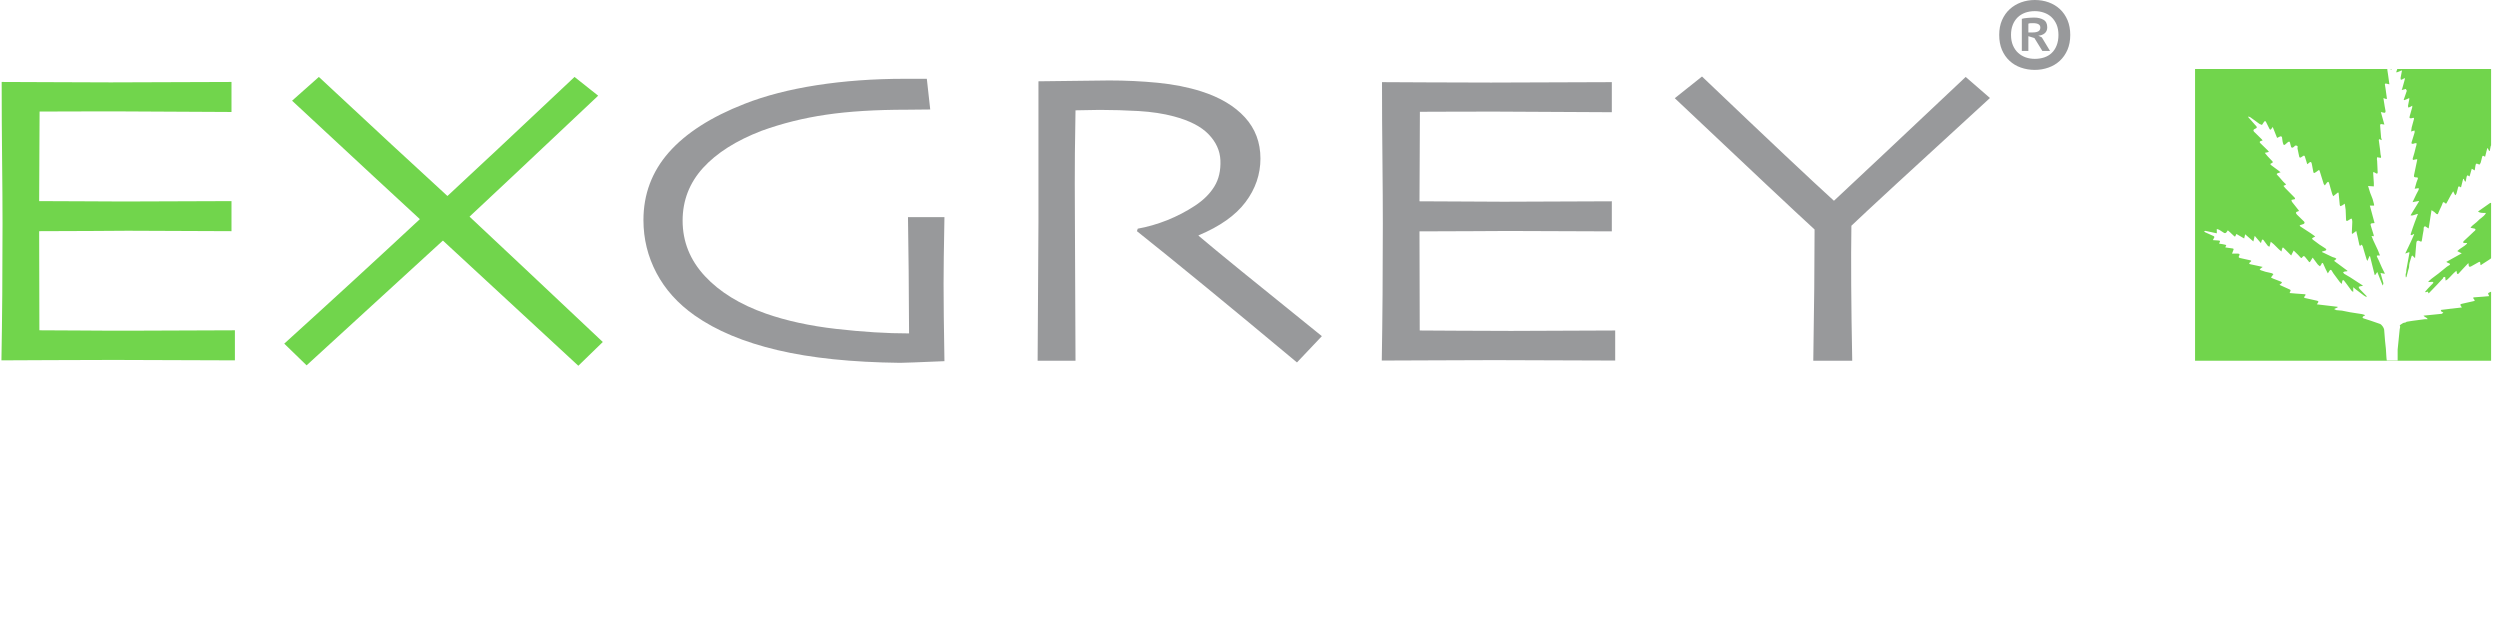
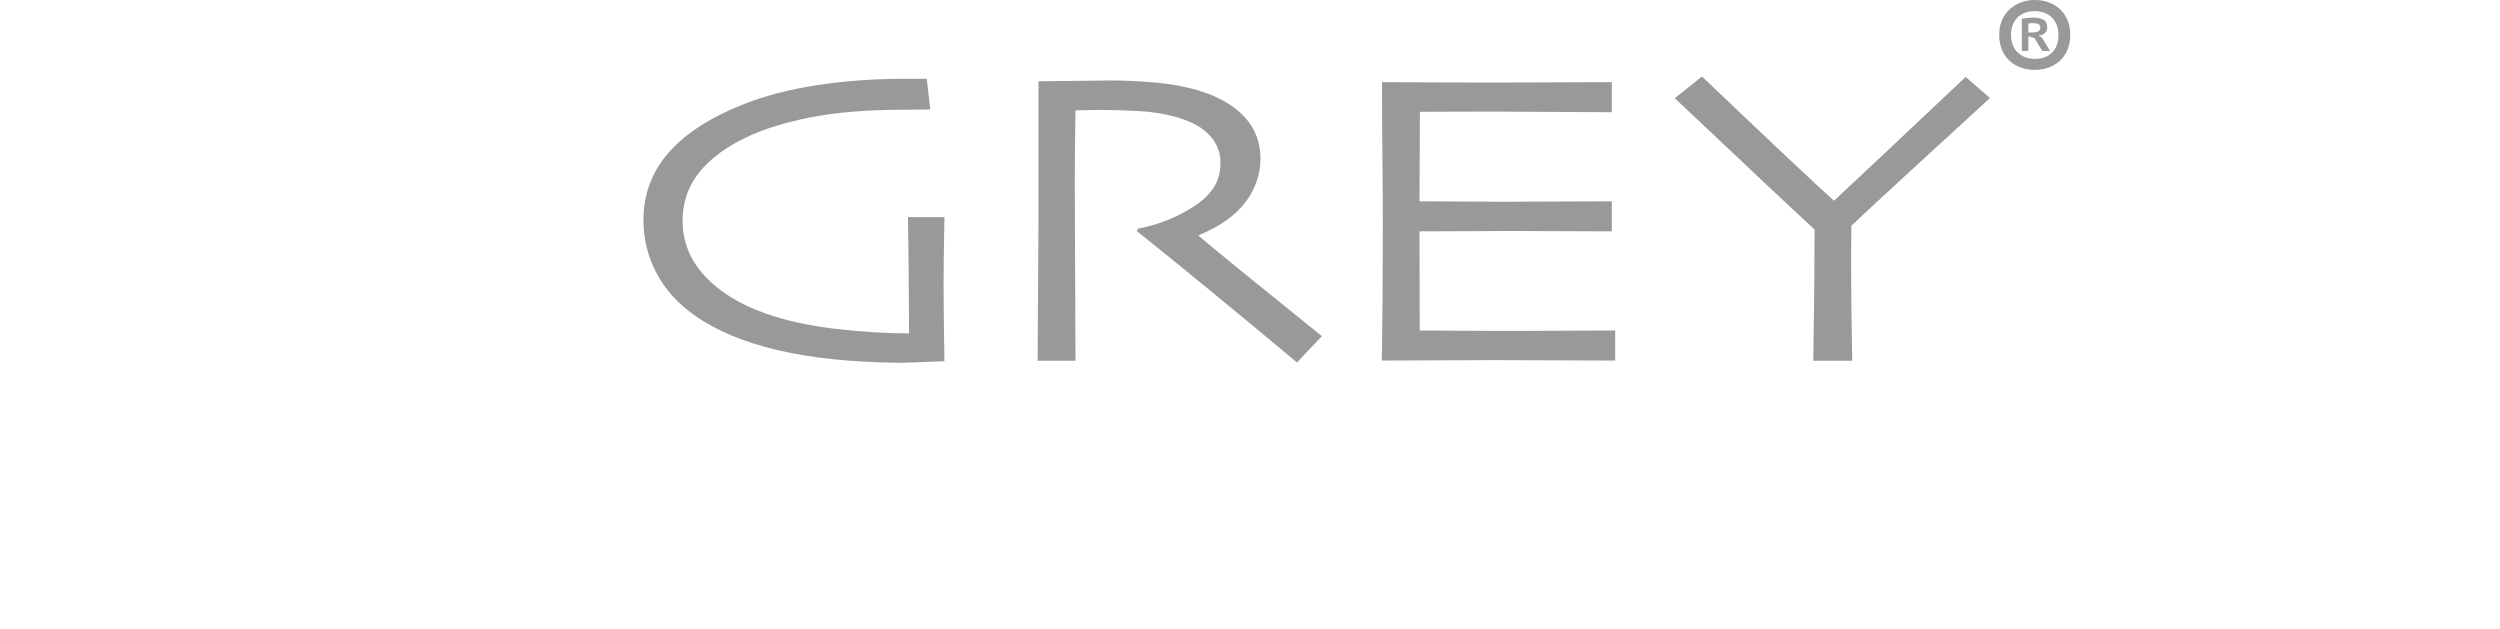
<svg xmlns="http://www.w3.org/2000/svg" width="318" height="80" viewBox="0 0 318 80" fill="none">
  <path d="M258.601 2.946C258.483 2.946 258.374 2.95 258.265 2.954C258.16 2.962 258.071 2.979 258.008 3.012V4.127H258.555C258.862 4.127 259.101 4.081 259.274 3.986C259.442 3.895 259.53 3.729 259.53 3.501C259.53 3.132 259.219 2.946 258.601 2.946ZM257.176 2.395C257.348 2.341 257.588 2.304 257.899 2.279C258.206 2.25 258.5 2.237 258.778 2.237C259.228 2.237 259.61 2.333 259.93 2.515C260.249 2.697 260.409 3.016 260.409 3.468C260.409 3.804 260.3 4.06 260.081 4.239C259.863 4.417 259.593 4.516 259.274 4.537L259.724 4.761L260.762 6.48H259.787L258.778 4.839L258.008 4.603V6.48H257.176V2.395ZM255.801 4.446C255.801 4.947 255.885 5.395 256.049 5.78C256.217 6.161 256.436 6.48 256.713 6.729C256.991 6.981 257.31 7.172 257.672 7.3C258.038 7.425 258.42 7.487 258.824 7.487C259.253 7.487 259.652 7.425 260.018 7.305C260.384 7.184 260.704 6.998 260.969 6.745C261.238 6.493 261.448 6.178 261.599 5.792C261.755 5.407 261.835 4.96 261.835 4.446C261.835 3.94 261.755 3.501 261.595 3.12C261.431 2.743 261.217 2.428 260.943 2.175C260.674 1.922 260.355 1.732 259.985 1.608C259.619 1.479 259.232 1.417 258.824 1.417C258.378 1.417 257.966 1.487 257.592 1.62C257.218 1.761 256.898 1.96 256.633 2.221C256.368 2.486 256.162 2.801 256.019 3.174C255.872 3.547 255.801 3.973 255.801 4.446ZM254.299 4.446C254.299 3.741 254.417 3.112 254.657 2.561C254.901 2.01 255.224 1.545 255.641 1.164C256.057 0.787 256.541 0.497 257.087 0.298C257.638 0.099 258.218 0 258.824 0C259.455 0 260.043 0.099 260.594 0.298C261.141 0.497 261.62 0.787 262.024 1.164C262.432 1.545 262.751 2.01 262.987 2.561C263.218 3.112 263.336 3.741 263.336 4.446C263.336 5.158 263.218 5.792 262.979 6.343C262.739 6.894 262.411 7.363 262.003 7.74C261.591 8.117 261.111 8.407 260.561 8.597C260.014 8.792 259.434 8.892 258.824 8.892C258.197 8.892 257.609 8.792 257.058 8.597C256.507 8.407 256.028 8.117 255.62 7.74C255.208 7.363 254.884 6.894 254.648 6.343C254.417 5.792 254.299 5.158 254.299 4.446Z" fill="#98999B" />
  <path d="M253.121 12.467C243.185 21.561 237.314 26.973 235.498 28.713C235.431 33.014 235.464 38.74 235.603 45.887L230.65 45.887C230.759 39.2 230.814 33.631 230.814 29.189C228.492 27.068 222.568 21.503 213.031 12.492L216.495 9.732C224.922 17.77 230.515 23.032 233.265 25.527H233.29C235.881 23.115 241.461 17.87 250.035 9.786" fill="#98999B" />
-   <path d="M29.879 45.837C21.435 45.8 16.309 45.783 14.493 45.783C11.89 45.783 9.203 45.792 6.436 45.808C3.669 45.825 1.588 45.837 0.183 45.837C0.28 40.405 0.322 34.609 0.322 28.448C0.322 26.219 0.301 23.501 0.267 20.298C0.234 17.095 0.213 13.806 0.213 10.425C1.886 10.425 3.833 10.433 6.062 10.449C8.286 10.466 10.965 10.478 14.089 10.478C16.515 10.478 21.633 10.458 29.446 10.425V14.245C21.103 14.191 16.082 14.166 14.375 14.166C12.134 14.166 10.225 14.17 8.656 14.178C7.088 14.187 5.877 14.191 5.036 14.191C5.036 15.554 5.027 17.24 5.01 19.25C4.994 21.259 4.981 23.368 4.981 25.581C6.6 25.581 8.572 25.589 10.906 25.606C13.236 25.626 14.842 25.63 15.721 25.63C17.945 25.63 22.52 25.618 29.446 25.581V29.405C22.482 29.368 18.08 29.351 16.234 29.351C15.586 29.351 14.085 29.359 11.726 29.38C9.363 29.393 7.117 29.405 4.981 29.405C5.002 37.227 5.01 41.429 5.01 42.013C6.192 42.013 7.849 42.021 9.977 42.038C12.1 42.059 14.32 42.063 16.633 42.063C18.933 42.05 23.344 42.03 29.879 42.013" fill="#71D54C" />
  <path d="M205.453 45.862C197.009 45.829 191.884 45.808 190.067 45.808C187.464 45.808 184.777 45.821 182.014 45.837C179.248 45.854 177.166 45.862 175.762 45.862C175.854 40.43 175.896 34.634 175.896 28.477C175.896 26.248 175.879 23.526 175.846 20.327C175.808 17.12 175.791 13.834 175.791 10.449C177.46 10.449 179.407 10.462 181.636 10.478C183.865 10.495 186.539 10.503 189.663 10.503C192.09 10.503 197.211 10.486 205.024 10.449V14.274C196.677 14.22 191.656 14.195 189.953 14.195C187.708 14.195 185.803 14.199 184.235 14.207C182.662 14.216 181.455 14.22 180.61 14.22C180.61 15.583 180.602 17.269 180.589 19.279C180.568 21.284 180.559 23.397 180.559 25.605C182.174 25.605 184.146 25.618 186.48 25.634C188.81 25.655 190.416 25.659 191.299 25.659C193.524 25.659 198.099 25.643 205.024 25.605V29.43C198.061 29.396 193.654 29.38 191.808 29.38C191.165 29.38 189.659 29.388 187.3 29.405C184.941 29.421 182.696 29.43 180.559 29.43C180.576 37.252 180.589 41.458 180.589 42.038C181.771 42.038 183.427 42.046 185.551 42.067C187.679 42.087 189.899 42.092 192.212 42.092C194.507 42.079 198.923 42.058 205.453 42.038" fill="#98999B" />
  <path d="M120.133 27.623C120.095 29.343 120.07 31.038 120.049 32.707C120.032 34.381 120.023 35.508 120.023 36.092C120.023 38.359 120.057 41.64 120.133 45.941C116.823 46.082 114.948 46.152 114.498 46.152C108.355 46.082 103.153 45.543 98.889 44.532C94.621 43.525 91.114 42.059 88.368 40.128C86.228 38.624 84.609 36.822 83.503 34.725C82.397 32.629 81.846 30.387 81.846 27.996C81.846 24.706 82.923 21.835 85.076 19.382C87.237 16.934 90.441 14.874 94.697 13.213C97.354 12.165 100.424 11.378 103.897 10.835C107.375 10.296 111.096 10.023 115.066 10.023L117.892 10.023L118.325 13.926C116.979 13.946 115.999 13.955 115.385 13.955C111.382 13.955 107.942 14.166 105.066 14.593C102.194 15.015 99.465 15.699 96.879 16.635C93.65 17.878 91.165 19.449 89.432 21.351C87.7 23.256 86.829 25.494 86.829 28.063C86.829 30.739 87.775 33.088 89.659 35.119C91.543 37.145 94.133 38.736 97.417 39.888C100.041 40.807 103.027 41.458 106.378 41.839C109.725 42.22 112.812 42.411 115.633 42.411C115.612 36.772 115.566 31.845 115.495 27.623" fill="#98999B" />
  <path d="M164.974 46.102C156.358 38.914 149.571 33.349 144.618 29.405L144.723 29.086C145.947 28.87 147.191 28.514 148.457 28.013C149.723 27.503 150.904 26.89 152.002 26.165C153.078 25.456 153.902 24.644 154.466 23.72C155.034 22.8 155.29 21.686 155.235 20.377C155.181 19.159 154.676 18.056 153.726 17.075C152.776 16.088 151.3 15.334 149.311 14.804C147.999 14.452 146.506 14.224 144.836 14.124C143.167 14.029 141.51 13.979 139.879 13.979C139.286 13.979 138.26 13.996 136.805 14.033C136.733 18.226 136.7 21.326 136.712 23.327C136.721 25.324 136.729 26.919 136.729 28.1C136.729 30.387 136.754 36.312 136.805 45.887H131.986C132.036 37.555 132.074 31.659 132.091 28.207V10.342C137.28 10.275 140.282 10.234 141.09 10.234C143.209 10.234 145.265 10.333 147.263 10.528C149.252 10.723 151.094 11.083 152.784 11.618C155.172 12.376 157.027 13.478 158.347 14.92C159.668 16.366 160.328 18.11 160.328 20.165C160.328 22.183 159.693 24.031 158.427 25.713C157.161 27.395 155.172 28.8 152.456 29.935V29.985C154.575 31.791 159.806 36.047 168.141 42.759" fill="#98999B" />
-   <path d="M73.564 46.525C66.87 40.352 61.134 35.052 56.361 30.623H56.311C52.253 34.323 46.484 39.606 38.999 46.471L36.156 43.712C42.191 38.243 47.934 32.972 53.393 27.889V27.864C51.059 25.722 45.647 20.704 37.153 12.811L40.559 9.787C47.392 16.159 52.838 21.197 56.9 24.918H56.929C60.167 21.927 65.549 16.884 73.081 9.787L76.087 12.173C67.341 20.422 61.891 25.544 59.738 27.545V27.57C63.56 31.149 69.208 36.457 76.676 43.501" fill="#71D54C" />
-   <path fill-rule="evenodd" clip-rule="evenodd" d="M279.211 45.887V8.776L303.691 8.776C303.674 8.792 303.657 8.809 303.657 8.821C303.672 8.943 303.692 9.064 303.713 9.186C303.726 9.267 303.739 9.348 303.751 9.429L303.751 9.429C303.807 9.823 303.863 10.216 303.914 10.613C303.916 10.634 303.918 10.651 303.921 10.669C303.923 10.686 303.925 10.704 303.927 10.725C303.921 10.724 303.916 10.723 303.911 10.722C303.877 10.715 303.853 10.711 303.82 10.7C303.815 10.7 303.811 10.7 303.807 10.7C303.796 10.701 303.785 10.702 303.773 10.696C303.768 10.694 303.762 10.692 303.756 10.69C303.749 10.687 303.743 10.685 303.738 10.683C303.648 10.659 303.554 10.634 303.468 10.621C303.434 10.617 303.348 10.679 303.353 10.704C303.366 10.831 303.388 10.957 303.41 11.084C303.423 11.16 303.436 11.236 303.447 11.312C303.503 11.705 303.558 12.103 303.61 12.496C303.623 12.612 303.554 12.612 303.464 12.579C303.408 12.556 303.349 12.536 303.257 12.505C303.231 12.496 303.201 12.486 303.168 12.475C303.182 12.563 303.195 12.648 303.208 12.731C303.252 13.011 303.292 13.266 303.331 13.518C303.345 13.599 303.361 13.679 303.376 13.759C303.398 13.875 303.421 13.992 303.438 14.11C303.468 14.321 303.357 14.395 303.151 14.321C303.093 14.299 303.03 14.288 302.963 14.277C302.925 14.27 302.887 14.263 302.847 14.254C302.997 14.801 303.143 15.318 303.293 15.848C303.242 15.838 303.196 15.83 303.153 15.822C303.042 15.8 302.954 15.783 302.864 15.777C302.84 15.777 302.812 15.81 302.784 15.842C302.772 15.856 302.76 15.87 302.748 15.881C302.746 15.883 302.746 15.888 302.747 15.893C302.748 15.896 302.748 15.898 302.748 15.901C302.763 16.081 302.776 16.26 302.789 16.439C302.816 16.798 302.843 17.157 302.877 17.515C302.881 17.557 302.896 17.597 302.912 17.64C302.933 17.695 302.956 17.755 302.958 17.83C302.912 17.811 302.865 17.791 302.813 17.768C302.763 17.747 302.708 17.724 302.645 17.697C302.642 17.704 302.634 17.713 302.626 17.724C302.604 17.752 302.575 17.789 302.581 17.821C302.609 18.053 302.642 18.283 302.674 18.513C302.697 18.67 302.719 18.827 302.74 18.984C302.753 19.094 302.764 19.206 302.775 19.319C302.785 19.427 302.796 19.535 302.808 19.642C302.815 19.684 302.826 19.728 302.837 19.772C302.849 19.818 302.862 19.864 302.868 19.911C302.885 20.031 302.864 20.126 302.701 20.06C302.68 20.052 302.663 20.048 302.641 20.044L302.358 20.006C302.357 20.041 302.355 20.076 302.353 20.111C302.349 20.181 302.345 20.25 302.345 20.317C302.345 20.34 302.352 20.361 302.358 20.383C302.364 20.401 302.369 20.418 302.371 20.437C302.382 20.684 302.393 20.93 302.405 21.178C302.417 21.436 302.429 21.695 302.44 21.955C302.44 22.055 302.375 22.108 302.281 22.071C302.223 22.051 302.17 22.018 302.117 21.985C302.084 21.965 302.05 21.944 302.015 21.926C301.985 21.906 301.938 21.881 301.912 21.889C301.887 21.897 301.865 21.951 301.865 21.984C301.878 22.203 301.894 22.421 301.909 22.638C301.924 22.848 301.938 23.058 301.951 23.267C301.957 23.363 301.955 23.456 301.953 23.554C301.952 23.605 301.951 23.656 301.951 23.71C301.773 23.698 301.61 23.685 301.424 23.672C301.358 23.667 301.29 23.662 301.218 23.656C301.251 23.764 301.282 23.868 301.312 23.969C301.371 24.168 301.427 24.355 301.492 24.542C301.537 24.666 301.588 24.789 301.639 24.911C301.696 25.049 301.753 25.188 301.801 25.328C301.864 25.518 301.91 25.717 301.956 25.913C301.966 25.955 301.975 25.998 301.985 26.04C301.991 26.063 301.988 26.089 301.984 26.113C301.983 26.126 301.981 26.139 301.981 26.151H301.445C301.651 26.904 301.848 27.637 302.045 28.373C301.751 28.393 301.607 28.402 301.559 28.475C301.513 28.544 301.552 28.67 301.63 28.916C301.737 29.247 301.84 29.578 301.938 29.913C301.947 29.937 301.944 29.967 301.941 29.999C301.94 30.017 301.938 30.035 301.938 30.053C301.89 30.048 301.848 30.042 301.789 30.032C301.752 30.027 301.709 30.02 301.655 30.012C301.806 30.432 301.995 30.825 302.183 31.216C302.385 31.636 302.585 32.052 302.735 32.495C302.717 32.495 302.699 32.495 302.681 32.495C302.624 32.496 302.565 32.497 302.504 32.491C302.32 32.478 302.302 32.561 302.371 32.702C302.448 32.847 302.521 32.996 302.59 33.149C302.633 33.247 302.675 33.345 302.717 33.444C302.802 33.64 302.887 33.837 302.975 34.03C303.05 34.194 303.13 34.351 303.211 34.51C303.247 34.58 303.283 34.65 303.318 34.721C303.324 34.736 303.328 34.755 303.335 34.785C303.337 34.797 303.34 34.812 303.344 34.829C303.244 34.808 303.15 34.79 303.051 34.771C302.972 34.755 302.891 34.74 302.8 34.721C302.823 34.802 302.847 34.881 302.87 34.959C302.976 35.317 303.075 35.651 303.16 35.987C303.185 36.087 303.134 36.199 303.074 36.319C302.951 36.01 302.829 35.701 302.704 35.384C302.603 35.128 302.5 34.867 302.393 34.597C302.281 34.75 302.204 34.862 302.127 34.974L302.062 34.986C301.951 34.544 301.841 34.1 301.73 33.657C301.641 33.299 301.552 32.94 301.462 32.582H301.402C301.336 32.725 301.273 32.869 301.2 33.033C301.179 33.082 301.156 33.133 301.132 33.186C301.119 33.163 301.107 33.142 301.095 33.122C301.062 33.067 301.038 33.025 301.025 32.979C300.901 32.582 300.785 32.185 300.669 31.788L300.669 31.787C300.653 31.731 300.638 31.674 300.623 31.618C300.599 31.526 300.574 31.434 300.545 31.345C300.525 31.288 300.492 31.239 300.458 31.188C300.443 31.165 300.427 31.142 300.412 31.117C300.369 31.148 300.328 31.178 300.278 31.215C300.254 31.233 300.227 31.253 300.198 31.274C300.191 31.265 300.182 31.256 300.171 31.246C300.147 31.222 300.118 31.193 300.112 31.158C300.061 30.944 300.017 30.73 299.972 30.516C299.958 30.445 299.943 30.373 299.928 30.302C299.897 30.164 299.866 30.027 299.832 29.885C299.796 29.729 299.758 29.565 299.718 29.383C299.587 29.48 299.486 29.554 299.385 29.628C299.334 29.666 299.284 29.703 299.229 29.743C299.143 29.73 299.148 29.641 299.154 29.555C299.155 29.535 299.156 29.514 299.156 29.495C299.163 29.285 299.173 29.074 299.184 28.863C299.195 28.649 299.206 28.435 299.212 28.22C299.212 28.117 299.191 28.009 299.169 27.902L299.169 27.902C299.144 27.782 299.066 27.798 298.981 27.852C298.94 27.877 298.9 27.905 298.859 27.933C298.781 27.987 298.701 28.041 298.616 28.08C298.466 28.15 298.419 28.059 298.415 27.927C298.408 27.772 298.404 27.617 298.399 27.463C298.392 27.204 298.384 26.946 298.368 26.689C298.357 26.529 298.33 26.373 298.3 26.204C298.284 26.11 298.267 26.012 298.252 25.907C298.198 25.943 298.15 25.978 298.105 26.01C298.035 26.06 297.972 26.105 297.905 26.143C297.856 26.169 297.8 26.185 297.743 26.201C297.72 26.208 297.696 26.214 297.673 26.222C297.667 26.2 297.658 26.178 297.648 26.157C297.632 26.12 297.616 26.083 297.613 26.044C297.59 25.8 297.567 25.555 297.545 25.311C297.522 25.067 297.5 24.823 297.476 24.579C297.476 24.563 297.466 24.549 297.447 24.524C297.436 24.509 297.423 24.491 297.408 24.467C297.289 24.562 297.174 24.652 297.052 24.748C296.967 24.814 296.878 24.883 296.782 24.96C296.766 24.924 296.75 24.89 296.734 24.858C296.699 24.783 296.665 24.713 296.645 24.641C296.577 24.42 296.515 24.197 296.454 23.976C296.431 23.89 296.407 23.804 296.383 23.718C296.369 23.671 296.357 23.623 296.344 23.576C296.317 23.474 296.29 23.374 296.255 23.275C296.199 23.106 296.126 23.085 295.997 23.218C295.93 23.288 295.875 23.368 295.814 23.457C295.785 23.498 295.756 23.541 295.723 23.586C295.691 23.548 295.665 23.519 295.644 23.496C295.604 23.451 295.583 23.428 295.577 23.404C295.402 22.858 295.234 22.311 295.067 21.765C295.029 21.628 294.977 21.583 294.849 21.699C294.756 21.782 294.648 21.85 294.54 21.918C294.519 21.932 294.497 21.946 294.476 21.959C294.377 22.026 294.287 22.026 294.261 21.893C294.228 21.739 294.2 21.582 294.171 21.427C294.152 21.32 294.132 21.213 294.111 21.107C294.103 21.066 294.095 21.023 294.088 20.981C294.074 20.899 294.06 20.817 294.034 20.739C293.983 20.577 293.863 20.565 293.743 20.685C293.695 20.734 293.637 20.776 293.577 20.82C293.545 20.843 293.513 20.867 293.481 20.892C293.441 20.76 293.402 20.635 293.365 20.513C293.3 20.302 293.24 20.104 293.177 19.907C293.143 19.808 293.07 19.766 292.967 19.828C292.924 19.857 292.883 19.885 292.843 19.913C292.794 19.946 292.746 19.979 292.697 20.011C292.568 20.085 292.487 20.052 292.457 19.907C292.423 19.737 292.386 19.568 292.35 19.398C292.313 19.228 292.277 19.059 292.243 18.889C292.236 18.873 292.24 18.854 292.244 18.834C292.245 18.829 292.246 18.824 292.247 18.819C292.249 18.798 292.252 18.777 292.255 18.755C292.27 18.662 292.284 18.57 292.148 18.533C292.028 18.5 291.921 18.492 291.84 18.628C291.788 18.703 291.677 18.757 291.587 18.79C291.548 18.802 291.445 18.748 291.433 18.707C291.396 18.597 291.369 18.484 291.342 18.371C291.325 18.296 291.307 18.222 291.287 18.148C291.27 18.099 291.24 18.032 291.205 18.02C291.154 18.012 291.081 18.032 291.038 18.066C290.977 18.115 290.918 18.168 290.859 18.221C290.78 18.291 290.701 18.362 290.618 18.426C290.588 18.446 290.477 18.426 290.464 18.401C290.412 18.268 290.37 18.132 290.344 17.995C290.323 17.893 290.312 17.789 290.3 17.684C290.293 17.616 290.285 17.547 290.275 17.478C290.254 17.346 290.108 17.304 289.988 17.375C289.913 17.416 289.835 17.452 289.758 17.488C289.72 17.505 289.682 17.522 289.645 17.54C289.595 17.415 289.546 17.292 289.497 17.17C289.362 16.832 289.23 16.501 289.088 16.145C289.075 16.166 289.063 16.185 289.051 16.203C289.004 16.276 288.964 16.338 288.917 16.398C288.887 16.439 288.839 16.493 288.801 16.493C288.758 16.493 288.702 16.444 288.681 16.402C288.535 16.117 288.389 15.827 288.248 15.537C288.171 15.376 288.094 15.359 287.982 15.504C287.898 15.619 287.823 15.737 287.763 15.83C287.749 15.851 287.737 15.871 287.725 15.889C287.69 15.876 287.657 15.865 287.626 15.854C287.547 15.828 287.479 15.805 287.421 15.769C287.328 15.711 287.242 15.646 287.156 15.581C287.119 15.552 287.081 15.524 287.043 15.496C286.927 15.413 286.813 15.329 286.698 15.246C286.538 15.13 286.379 15.013 286.216 14.9C286.173 14.872 286.123 14.86 286.072 14.847C286.047 14.84 286.022 14.834 285.998 14.825C285.99 14.835 285.984 14.847 285.977 14.859C285.973 14.867 285.968 14.875 285.963 14.883C286.113 15.053 286.263 15.224 286.413 15.394C286.563 15.565 286.713 15.736 286.863 15.905C286.876 15.922 286.892 15.935 286.908 15.949C286.924 15.962 286.941 15.976 286.953 15.992C287.125 16.195 287.112 16.249 286.876 16.369C286.863 16.376 286.849 16.382 286.835 16.389C286.719 16.444 286.592 16.504 286.653 16.663C286.681 16.732 286.745 16.79 286.808 16.847C286.832 16.868 286.855 16.89 286.876 16.911C287.151 17.18 287.425 17.449 287.699 17.722C287.727 17.746 287.748 17.779 287.774 17.818C287.784 17.834 287.794 17.85 287.806 17.867C287.768 17.879 287.734 17.889 287.701 17.899C287.658 17.912 287.619 17.923 287.579 17.937C287.416 17.995 287.391 18.095 287.511 18.206L287.511 18.206C287.828 18.513 288.145 18.819 288.458 19.129C288.495 19.165 288.524 19.208 288.556 19.255C288.573 19.278 288.589 19.303 288.608 19.328C288.443 19.363 288.305 19.394 288.123 19.435L288.085 19.444C288.12 19.488 288.154 19.53 288.187 19.572C288.276 19.685 288.357 19.788 288.445 19.882C288.595 20.047 288.754 20.21 288.912 20.372C288.952 20.413 288.992 20.454 289.032 20.495C289.148 20.615 289.101 20.693 288.959 20.751C288.754 20.834 288.737 20.888 288.908 21.02C289.08 21.157 289.257 21.284 289.434 21.412C289.552 21.497 289.67 21.582 289.787 21.67C289.877 21.736 289.962 21.806 290.091 21.914C290.03 21.935 289.975 21.951 289.926 21.966C289.848 21.99 289.781 22.01 289.718 22.038C289.607 22.092 289.538 22.133 289.679 22.27C289.841 22.429 289.988 22.602 290.136 22.775C290.227 22.882 290.318 22.989 290.412 23.093C290.472 23.16 290.537 23.22 290.602 23.279C290.645 23.319 290.689 23.358 290.73 23.399C290.75 23.419 290.761 23.449 290.768 23.47C290.771 23.479 290.774 23.487 290.777 23.491C290.657 23.544 290.554 23.594 290.455 23.644C290.479 23.673 290.502 23.703 290.525 23.733C290.574 23.797 290.623 23.862 290.678 23.921C290.944 24.198 291.218 24.475 291.493 24.748C291.526 24.782 291.559 24.814 291.593 24.847C291.693 24.946 291.794 25.044 291.887 25.15C291.913 25.177 291.919 25.22 291.926 25.262C291.929 25.283 291.933 25.304 291.938 25.324C291.874 25.34 291.805 25.357 291.741 25.369C291.651 25.39 291.561 25.411 291.467 25.431C291.475 25.458 291.481 25.486 291.486 25.514C291.5 25.576 291.513 25.638 291.548 25.684C291.766 25.971 291.991 26.25 292.216 26.53C292.256 26.58 292.297 26.631 292.337 26.681L292.344 26.689C292.43 26.788 292.486 26.852 292.273 26.896C292.011 26.95 291.981 27.107 292.183 27.31C292.391 27.52 292.605 27.725 292.82 27.931C292.907 28.014 292.993 28.096 293.078 28.179C293.181 28.274 293.147 28.44 293.006 28.494C292.905 28.532 292.803 28.566 292.691 28.602C292.636 28.62 292.578 28.639 292.517 28.659C292.524 28.673 292.53 28.687 292.535 28.701C292.553 28.742 292.57 28.782 292.598 28.804C292.815 28.947 293.032 29.087 293.25 29.228C293.467 29.369 293.685 29.509 293.901 29.652C294.034 29.74 294.162 29.834 294.3 29.935C294.364 29.981 294.429 30.029 294.497 30.078C294.463 30.097 294.434 30.114 294.406 30.13C294.344 30.165 294.296 30.192 294.249 30.215C294.069 30.306 294.051 30.368 294.201 30.488C294.467 30.695 294.737 30.902 295.016 31.096C295.142 31.183 295.274 31.266 295.406 31.349C295.538 31.431 295.67 31.514 295.796 31.601C295.856 31.638 295.895 31.721 295.912 31.783C295.916 31.808 295.817 31.862 295.762 31.883C295.663 31.918 295.562 31.945 295.46 31.973C295.429 31.981 295.398 31.99 295.367 31.998C295.367 32.011 295.366 32.023 295.365 32.035C295.364 32.045 295.363 32.055 295.363 32.065L295.607 32.176C295.667 32.205 295.727 32.234 295.787 32.263C296.086 32.408 296.383 32.552 296.683 32.69C296.741 32.716 296.804 32.733 296.868 32.75C296.923 32.765 296.979 32.78 297.03 32.801C297.069 32.817 297.101 32.845 297.132 32.873C297.149 32.889 297.167 32.904 297.185 32.917C297.172 32.932 297.159 32.946 297.147 32.961C297.109 33.005 297.071 33.05 297.026 33.087C297.018 33.097 297.005 33.102 296.988 33.109C296.963 33.12 296.928 33.134 296.885 33.174L298.586 34.432C298.584 34.444 298.583 34.456 298.582 34.469C298.581 34.481 298.58 34.494 298.578 34.506C298.542 34.509 298.507 34.51 298.471 34.512C298.4 34.514 298.329 34.517 298.261 34.531C298.207 34.542 298.157 34.568 298.108 34.594C298.086 34.605 298.064 34.616 298.042 34.626C298.055 34.646 298.067 34.669 298.079 34.691C298.106 34.741 298.133 34.792 298.175 34.821C298.323 34.916 298.478 35.004 298.632 35.091C298.732 35.148 298.831 35.205 298.929 35.263C299.06 35.344 299.189 35.43 299.317 35.515C299.386 35.561 299.456 35.607 299.525 35.652C299.675 35.75 299.826 35.848 299.977 35.946C300.128 36.044 300.279 36.143 300.429 36.24C300.446 36.252 300.462 36.266 300.488 36.29C300.509 36.309 300.536 36.334 300.575 36.368C300.523 36.374 300.477 36.377 300.437 36.38C300.366 36.386 300.31 36.39 300.258 36.406C300.201 36.416 300.147 36.439 300.094 36.461C300.067 36.472 300.041 36.483 300.014 36.492C300.025 36.518 300.035 36.545 300.045 36.573C300.069 36.636 300.092 36.698 300.134 36.745C300.304 36.927 300.48 37.105 300.658 37.285C300.775 37.404 300.892 37.523 301.008 37.643C301.015 37.652 301.017 37.668 301.02 37.697C301.023 37.72 301.026 37.75 301.034 37.792C300.991 37.769 300.952 37.749 300.916 37.73C300.837 37.69 300.773 37.657 300.717 37.614C300.444 37.411 300.177 37.206 299.909 37C299.827 36.937 299.745 36.874 299.662 36.811C299.595 36.76 299.532 36.705 299.46 36.643C299.421 36.609 299.379 36.573 299.332 36.534V37.121C299.307 37.108 299.282 37.096 299.259 37.086C299.211 37.064 299.171 37.046 299.148 37.018C299.001 36.825 298.858 36.629 298.715 36.433C298.663 36.361 298.61 36.288 298.556 36.215C298.526 36.175 298.496 36.134 298.466 36.093C298.363 35.955 298.259 35.816 298.153 35.681C298.128 35.652 298.063 35.627 298.025 35.636C297.995 35.64 297.956 35.694 297.943 35.731C297.927 35.8 297.916 35.87 297.902 35.956C297.894 36.003 297.885 36.056 297.875 36.116C297.838 36.082 297.804 36.053 297.774 36.026C297.712 35.972 297.662 35.928 297.622 35.876C297.343 35.508 297.069 35.135 296.799 34.763C296.751 34.693 296.71 34.62 296.669 34.548C296.644 34.505 296.619 34.461 296.593 34.419C296.516 34.295 296.417 34.291 296.332 34.415C296.307 34.453 296.283 34.491 296.256 34.533C296.213 34.601 296.164 34.678 296.1 34.775C296.06 34.696 296.021 34.621 295.984 34.55C295.923 34.432 295.867 34.323 295.813 34.212C295.76 34.099 295.709 33.984 295.659 33.869C295.608 33.754 295.558 33.639 295.505 33.525C295.487 33.488 295.432 33.43 295.41 33.438C295.367 33.451 295.333 33.496 295.303 33.538C295.294 33.547 295.292 33.562 295.29 33.577C295.289 33.59 295.287 33.603 295.282 33.612C295.241 33.679 295.196 33.743 295.151 33.806C295.135 33.83 295.118 33.853 295.102 33.877C295.068 33.849 295.033 33.822 294.998 33.796C294.925 33.742 294.854 33.688 294.802 33.621C294.663 33.444 294.533 33.263 294.396 33.074C294.325 32.976 294.252 32.876 294.176 32.772C294.132 32.843 294.089 32.906 294.049 32.965C293.984 33.062 293.925 33.148 293.88 33.24C293.807 33.393 293.747 33.368 293.666 33.261C293.617 33.199 293.569 33.137 293.522 33.075C293.419 32.94 293.317 32.806 293.203 32.681C293.061 32.524 293.014 32.541 292.868 32.698C292.859 32.708 292.85 32.721 292.839 32.736C292.795 32.801 292.737 32.884 292.611 32.735C292.431 32.519 292.226 32.323 292.013 32.118C291.928 32.036 291.841 31.953 291.754 31.866C291.68 32.011 291.611 32.15 291.534 32.305C291.503 32.367 291.471 32.431 291.437 32.499C291.293 32.355 291.154 32.214 291.019 32.076C290.844 31.899 290.674 31.726 290.502 31.556C290.468 31.518 290.412 31.477 290.378 31.485C290.344 31.498 290.31 31.56 290.297 31.601C290.268 31.692 290.247 31.783 290.224 31.881C290.216 31.916 290.207 31.953 290.198 31.99C289.958 31.803 289.756 31.598 289.556 31.395C289.33 31.165 289.108 30.94 288.839 30.749L288.839 30.749C288.779 30.981 288.732 31.163 288.681 31.382C288.657 31.37 288.631 31.359 288.605 31.349C288.551 31.328 288.498 31.306 288.466 31.27C288.351 31.124 288.24 30.973 288.129 30.822C288.054 30.721 287.98 30.62 287.905 30.521C287.879 30.496 287.828 30.463 287.802 30.467C287.764 30.48 287.721 30.521 287.708 30.554C287.676 30.631 287.653 30.711 287.625 30.813C287.615 30.848 287.604 30.886 287.592 30.927C287.393 30.696 287.215 30.486 287.024 30.263C286.951 30.178 286.877 30.091 286.799 30C286.764 30.15 286.732 30.283 286.699 30.419C286.676 30.514 286.653 30.611 286.628 30.716C286.336 30.459 286.063 30.219 285.762 29.956C285.705 29.905 285.646 29.854 285.586 29.801C285.566 29.886 285.547 29.962 285.529 30.035C285.505 30.134 285.482 30.228 285.458 30.335C285.176 30.174 284.916 30.021 284.642 29.86C284.586 29.827 284.529 29.794 284.472 29.76C284.425 29.855 284.377 29.95 284.313 30.082C284.313 30.082 284.312 30.083 284.31 30.083C284.297 30.084 284.237 30.088 284.21 30.062C284.087 29.954 283.968 29.839 283.85 29.726C283.792 29.669 283.733 29.612 283.674 29.557C283.586 29.476 283.494 29.398 283.398 29.317L283.379 29.3C283.349 29.341 283.323 29.379 283.299 29.415C283.246 29.493 283.2 29.561 283.139 29.615C283.096 29.656 282.976 29.669 282.924 29.64C282.814 29.576 282.708 29.505 282.602 29.434C282.506 29.37 282.411 29.305 282.311 29.247C282.252 29.209 282.182 29.188 282.104 29.166C282.063 29.154 282.021 29.142 281.977 29.127V29.677C281.885 29.657 281.802 29.64 281.724 29.624C281.638 29.607 281.558 29.591 281.48 29.573C281.392 29.554 281.305 29.534 281.218 29.515C280.989 29.463 280.762 29.412 280.533 29.367C280.497 29.358 280.456 29.381 280.413 29.404C280.395 29.415 280.376 29.425 280.357 29.433C280.373 29.445 280.388 29.459 280.403 29.473C280.434 29.5 280.464 29.528 280.498 29.545C280.837 29.702 281.18 29.859 281.523 30.008C281.664 30.07 281.72 30.145 281.613 30.285C281.575 30.334 281.548 30.392 281.516 30.463C281.505 30.488 281.493 30.514 281.48 30.542C281.565 30.548 281.646 30.554 281.724 30.56C281.866 30.572 281.999 30.582 282.131 30.587C282.423 30.604 282.444 30.641 282.303 30.894C282.294 30.902 282.291 30.917 282.286 30.947C282.284 30.96 282.281 30.975 282.277 30.993C282.336 31.002 282.394 31.01 282.451 31.018C282.527 31.029 282.602 31.039 282.676 31.051C282.783 31.072 282.89 31.092 282.997 31.117C283.029 31.125 283.06 31.136 283.092 31.146C283.123 31.156 283.154 31.167 283.186 31.175L283.1 31.369C283.087 31.398 283.074 31.427 283.057 31.469C283.1 31.476 283.143 31.482 283.185 31.489C283.451 31.532 283.707 31.573 283.966 31.601C284.116 31.618 284.142 31.676 284.09 31.8C284.063 31.868 284.037 31.937 284.009 32.009C283.98 32.085 283.95 32.166 283.914 32.255C284.189 32.255 284.412 32.255 284.639 32.259C284.87 32.259 284.93 32.35 284.815 32.541C284.712 32.71 284.759 32.785 284.96 32.826C285.398 32.913 285.83 33.012 286.263 33.116C286.366 33.141 286.401 33.211 286.293 33.285C286.285 33.292 286.277 33.298 286.269 33.304C286.233 33.331 286.197 33.359 286.169 33.389C286.075 33.484 286.066 33.571 286.22 33.608C286.401 33.647 286.582 33.686 286.763 33.724C286.944 33.762 287.125 33.801 287.305 33.84C287.351 33.85 287.397 33.861 287.445 33.872C287.548 33.896 287.663 33.922 287.815 33.956C287.765 33.993 287.724 34.022 287.688 34.046C287.644 34.077 287.608 34.102 287.575 34.13C287.523 34.175 287.476 34.221 287.429 34.266C287.439 34.275 287.449 34.284 287.459 34.294C287.493 34.325 287.528 34.358 287.571 34.374C287.768 34.444 287.965 34.514 288.166 34.568C288.293 34.601 288.42 34.627 288.547 34.654C288.679 34.681 288.809 34.708 288.938 34.742C289.001 34.757 289.06 34.795 289.117 34.832C289.138 34.845 289.158 34.858 289.178 34.87C289.131 34.941 289.084 35.007 289.032 35.073C289.005 35.111 288.976 35.149 288.943 35.191C288.919 35.221 288.894 35.254 288.865 35.292C288.901 35.311 288.934 35.331 288.966 35.349C289.018 35.38 289.067 35.408 289.118 35.429C289.26 35.486 289.403 35.54 289.546 35.594C289.747 35.671 289.949 35.748 290.147 35.83C290.292 35.892 290.288 35.983 290.155 36.066C290.106 36.096 290.063 36.134 290.015 36.178C289.995 36.195 289.975 36.213 289.954 36.232C290.063 36.282 290.168 36.331 290.272 36.379C290.604 36.532 290.913 36.675 291.227 36.811C291.398 36.886 291.394 36.972 291.304 37.101C291.287 37.122 291.28 37.15 291.268 37.192C291.262 37.215 291.255 37.242 291.244 37.275C291.37 37.284 291.492 37.295 291.611 37.306C291.75 37.319 291.886 37.332 292.02 37.341C292.244 37.36 292.467 37.376 292.689 37.391C292.84 37.401 292.991 37.412 293.143 37.423C293.271 37.432 293.31 37.486 293.224 37.593C293.182 37.643 293.145 37.695 293.1 37.758C293.085 37.779 293.07 37.801 293.053 37.825C293.065 37.833 293.078 37.841 293.091 37.85C293.126 37.874 293.163 37.9 293.207 37.912C293.374 37.949 293.541 37.986 293.708 38.023C294.043 38.096 294.377 38.17 294.712 38.247C294.93 38.297 294.947 38.367 294.823 38.537C294.802 38.562 294.784 38.589 294.759 38.627C294.744 38.65 294.726 38.677 294.703 38.71C295.608 38.818 296.471 38.921 297.333 39.024L297.343 39.025C297.348 39.045 297.352 39.066 297.356 39.091C297.29 39.122 297.223 39.154 297.149 39.19C297.075 39.225 296.994 39.265 296.898 39.31C296.943 39.332 296.984 39.353 297.021 39.374C297.093 39.412 297.153 39.444 297.215 39.455C297.317 39.468 297.421 39.474 297.524 39.479C297.651 39.486 297.778 39.493 297.901 39.513C298.074 39.542 298.247 39.579 298.419 39.617C298.592 39.654 298.764 39.691 298.938 39.72C299.217 39.767 299.496 39.809 299.775 39.851C299.985 39.883 300.194 39.914 300.404 39.948C300.482 39.961 300.559 39.985 300.637 40.01C300.677 40.023 300.718 40.036 300.759 40.047C300.77 40.057 300.779 40.067 300.789 40.076C300.807 40.095 300.825 40.113 300.845 40.13C300.819 40.141 300.793 40.15 300.767 40.158C300.714 40.175 300.664 40.192 300.627 40.225C300.464 40.353 300.481 40.444 300.678 40.51C300.853 40.571 301.032 40.627 301.211 40.683C301.325 40.719 301.439 40.755 301.552 40.792C301.942 40.924 302.333 41.061 302.723 41.197C302.945 41.272 303.241 41.698 303.263 41.926C303.297 42.401 303.335 42.882 303.378 43.357L303.378 43.358C303.413 43.697 303.447 44.036 303.486 44.375C303.489 44.408 303.495 44.52 303.503 44.669C303.526 45.076 303.564 45.758 303.601 45.84H304.981V44.466C305.024 44.02 305.063 43.643 305.101 43.27C305.117 43.115 305.132 42.959 305.148 42.803C305.178 42.491 305.209 42.179 305.243 41.868C305.248 41.827 305.258 41.787 305.269 41.746C305.297 41.641 305.326 41.535 305.251 41.425C305.243 41.413 305.281 41.346 305.316 41.326C305.361 41.298 305.405 41.267 305.449 41.235C305.587 41.137 305.725 41.039 305.92 41.036C305.959 41.036 305.997 41.008 306.036 40.981C306.069 40.956 306.103 40.932 306.139 40.924C306.344 40.885 306.55 40.855 306.756 40.826C306.807 40.819 306.859 40.812 306.91 40.804C307.165 40.771 307.421 40.737 307.677 40.703C307.934 40.669 308.19 40.635 308.445 40.602C308.511 40.593 308.579 40.596 308.657 40.598C308.7 40.6 308.746 40.602 308.796 40.602C308.747 40.471 308.64 40.413 308.528 40.352C308.434 40.301 308.337 40.248 308.269 40.15C309.096 40.068 309.876 39.989 310.691 39.906L310.639 39.848C310.691 39.84 310.738 39.819 310.794 39.79C310.789 39.785 310.785 39.779 310.781 39.773C310.772 39.761 310.764 39.749 310.755 39.741C310.717 39.713 310.676 39.692 310.636 39.671C310.598 39.652 310.561 39.632 310.528 39.608C310.498 39.588 310.468 39.538 310.472 39.509C310.476 39.497 310.489 39.48 310.506 39.464C310.506 39.451 310.511 39.434 310.515 39.418C310.738 39.393 310.961 39.368 311.184 39.339C311.348 39.321 311.508 39.299 311.672 39.277C311.692 39.274 311.712 39.272 311.732 39.269C311.734 39.269 311.738 39.268 311.741 39.267C311.744 39.266 311.747 39.265 311.749 39.265H311.814C311.999 39.244 312.186 39.221 312.375 39.198C312.632 39.167 312.891 39.136 313.155 39.108C313.095 39.017 313.065 38.975 313.035 38.934L313.035 38.934C312.907 38.764 312.928 38.694 313.147 38.644C313.435 38.575 313.726 38.511 314.018 38.446C314.229 38.4 314.441 38.353 314.651 38.305C314.686 38.297 314.717 38.277 314.748 38.256C314.767 38.244 314.786 38.231 314.806 38.222C314.772 38.179 314.745 38.14 314.719 38.104C314.689 38.062 314.662 38.024 314.634 37.99C314.548 37.879 314.587 37.829 314.711 37.821C314.898 37.806 315.085 37.793 315.273 37.779C315.46 37.766 315.648 37.752 315.834 37.738C315.991 37.725 316.146 37.711 316.307 37.696C316.407 37.687 316.508 37.677 316.614 37.668C316.605 37.64 316.597 37.615 316.591 37.594C316.577 37.55 316.567 37.519 316.55 37.494C316.46 37.37 316.456 37.283 316.627 37.208C316.673 37.189 316.72 37.168 316.765 37.147C316.8 37.131 316.834 37.115 316.867 37.101V45.887L279.211 45.887ZM316.867 32.843C316.848 32.902 316.45 33.152 316.1 33.372C315.837 33.538 315.6 33.687 315.573 33.724C315.556 33.72 315.538 33.712 315.521 33.703C315.517 33.674 315.512 33.644 315.507 33.614C315.496 33.551 315.486 33.488 315.483 33.426C315.478 33.31 315.41 33.277 315.316 33.327C315.046 33.474 314.776 33.627 314.508 33.779C314.453 33.81 314.398 33.842 314.343 33.873C314.133 33.993 314.025 33.943 314.008 33.707C314.005 33.666 314.006 33.627 314.007 33.587C314.008 33.567 314.008 33.546 314.008 33.525C314.002 33.522 313.996 33.518 313.99 33.515C313.977 33.508 313.965 33.501 313.953 33.492C313.925 33.521 313.896 33.55 313.867 33.579C313.838 33.608 313.809 33.637 313.781 33.666C313.592 33.861 313.408 34.059 313.224 34.258C313.14 34.349 313.058 34.44 312.975 34.531C312.893 34.622 312.81 34.713 312.727 34.804C312.637 34.895 312.568 34.874 312.529 34.758C312.517 34.709 312.505 34.657 312.491 34.592C312.481 34.548 312.47 34.499 312.457 34.44C312.399 34.492 312.345 34.537 312.294 34.58C312.231 34.632 312.172 34.681 312.118 34.734C312.02 34.831 311.926 34.93 311.832 35.029C311.758 35.108 311.684 35.187 311.608 35.263C311.505 35.367 311.402 35.47 311.295 35.565C311.265 35.592 311.228 35.611 311.18 35.637C311.153 35.652 311.121 35.668 311.085 35.69L311.078 35.635C311.06 35.485 311.044 35.358 311.025 35.214C310.997 35.221 310.968 35.227 310.941 35.232C310.837 35.251 310.749 35.267 310.742 35.408C310.739 35.436 310.708 35.461 310.676 35.488C310.66 35.501 310.644 35.514 310.631 35.528C310.58 35.583 310.529 35.639 310.478 35.694C310.319 35.868 310.159 36.042 309.996 36.211C309.653 36.571 309.311 36.927 308.963 37.283C308.957 37.291 308.941 37.292 308.919 37.293C308.909 37.293 308.898 37.294 308.886 37.295C308.873 37.233 308.86 37.171 308.843 37.092C308.796 37.105 308.749 37.116 308.703 37.128C308.641 37.143 308.579 37.158 308.518 37.175C308.5 37.154 308.488 37.134 308.475 37.113C308.505 37.077 308.535 37.041 308.565 37.006C308.65 36.905 308.733 36.805 308.822 36.708C308.931 36.592 309.044 36.477 309.156 36.362C309.269 36.247 309.381 36.132 309.491 36.017C309.512 35.992 309.525 35.925 309.508 35.897C309.491 35.867 309.431 35.851 309.392 35.851C309.287 35.854 309.185 35.86 309.081 35.866C309.028 35.87 308.974 35.873 308.92 35.876L308.882 35.814C308.929 35.773 308.975 35.73 309.021 35.688C309.113 35.604 309.205 35.52 309.302 35.445C309.451 35.328 309.604 35.215 309.757 35.103C309.894 35.002 310.032 34.901 310.168 34.796C310.365 34.641 310.558 34.482 310.752 34.322C310.916 34.187 311.081 34.051 311.248 33.919C311.304 33.874 311.369 33.838 311.433 33.803C311.481 33.776 311.529 33.75 311.574 33.72C311.677 33.645 311.677 33.563 311.552 33.509C311.523 33.496 311.494 33.484 311.464 33.471C311.369 33.433 311.27 33.393 311.166 33.314C311.46 33.152 311.754 32.988 312.052 32.823C312.405 32.626 312.764 32.426 313.134 32.222C313.069 32.191 313.016 32.167 312.969 32.146C312.914 32.121 312.867 32.099 312.821 32.077C312.755 32.044 312.692 32.007 312.62 31.966C312.604 31.957 312.586 31.947 312.568 31.936C312.754 31.749 312.97 31.609 313.181 31.473C313.411 31.323 313.636 31.177 313.811 30.976C313.807 30.964 313.804 30.953 313.8 30.941C313.797 30.93 313.794 30.918 313.79 30.906C313.754 30.906 313.718 30.907 313.683 30.908C313.611 30.91 313.54 30.912 313.468 30.906C313.431 30.903 313.394 30.889 313.357 30.876C313.338 30.869 313.32 30.862 313.301 30.856C313.307 30.839 313.313 30.82 313.318 30.801C313.33 30.755 313.344 30.708 313.374 30.678C313.491 30.565 313.611 30.455 313.731 30.344C313.822 30.26 313.914 30.176 314.004 30.091C314.153 29.953 314.3 29.812 314.448 29.672C314.521 29.602 314.594 29.532 314.668 29.462C314.685 29.447 314.704 29.432 314.722 29.418C314.758 29.39 314.794 29.361 314.823 29.325C314.857 29.292 314.891 29.234 314.883 29.193C314.874 29.151 314.827 29.098 314.784 29.085C314.64 29.046 314.493 29.019 314.326 28.989C314.299 28.984 314.272 28.979 314.244 28.974C314.396 28.752 314.602 28.59 314.806 28.431C314.951 28.317 315.095 28.204 315.217 28.071C315.331 27.945 315.468 27.84 315.607 27.733C315.837 27.556 316.071 27.375 316.216 27.091C316.128 27.085 316.041 27.084 315.956 27.084C315.685 27.082 315.431 27.081 315.2 26.904C315.731 26.532 316.237 26.176 316.764 25.804C316.769 25.82 316.811 25.82 316.867 25.812V32.843ZM316.867 18.492C316.846 18.517 316.824 18.546 316.82 18.575C316.788 18.707 316.766 18.842 316.741 18.99C316.73 19.059 316.718 19.131 316.704 19.208C316.591 19.195 316.56 19.111 316.53 19.026C316.502 18.948 316.473 18.869 316.379 18.843C316.289 19.199 316.199 19.555 316.104 19.94C316.089 19.931 316.072 19.923 316.054 19.915C316.021 19.899 315.985 19.881 315.954 19.857C315.838 19.775 315.766 19.82 315.736 19.932C315.706 20.046 315.678 20.159 315.65 20.273C315.622 20.387 315.594 20.501 315.564 20.615C315.562 20.625 315.559 20.635 315.556 20.646C315.552 20.656 315.549 20.666 315.547 20.677L315.543 20.681V20.689L315.543 20.689C315.534 20.71 315.526 20.73 315.513 20.747C315.488 20.798 315.457 20.849 315.428 20.898C315.422 20.909 315.416 20.919 315.41 20.929L315.358 20.917C315.324 20.913 315.268 20.904 315.234 20.884C315.011 20.764 314.934 20.788 314.887 21.02C314.854 21.183 314.831 21.346 314.807 21.52C314.799 21.572 314.792 21.624 314.784 21.678C314.772 21.671 314.759 21.663 314.747 21.656C314.641 21.594 314.537 21.533 314.407 21.463C314.348 21.674 314.293 21.866 314.239 22.054C314.202 22.183 314.165 22.31 314.128 22.439C314.122 22.437 314.114 22.434 314.105 22.43C314.088 22.424 314.068 22.417 314.051 22.406C314.023 22.388 313.996 22.367 313.97 22.346C313.943 22.326 313.916 22.305 313.888 22.286C313.875 22.302 313.86 22.318 313.845 22.334C313.806 22.377 313.765 22.421 313.755 22.468C313.721 22.599 313.7 22.732 313.677 22.878C313.665 22.949 313.654 23.023 313.64 23.102C313.523 23.089 313.493 23.005 313.463 22.92C313.436 22.843 313.408 22.765 313.314 22.738L313.314 22.738C313.224 23.093 313.134 23.449 313.04 23.834C313.024 23.825 313.005 23.816 312.986 23.807C312.953 23.791 312.918 23.775 312.885 23.751C312.774 23.669 312.701 23.714 312.671 23.826C312.64 23.937 312.613 24.049 312.586 24.161C312.552 24.299 312.518 24.438 312.478 24.575C312.463 24.639 312.427 24.695 312.39 24.751C312.375 24.775 312.359 24.799 312.345 24.823C312.334 24.821 312.324 24.818 312.313 24.815C312.302 24.812 312.292 24.809 312.281 24.806C312.208 24.67 312.139 24.529 312.045 24.331C312.029 24.357 312.013 24.382 311.998 24.406C311.889 24.584 311.803 24.723 311.724 24.864C311.548 25.179 311.381 25.497 311.214 25.816L311.214 25.816C311.166 25.903 311.124 25.949 311.034 25.849C310.974 25.787 310.888 25.717 310.815 25.717C310.737 25.717 310.714 25.792 310.689 25.872C310.685 25.884 310.682 25.895 310.678 25.907C310.62 26.081 310.54 26.244 310.461 26.409C310.422 26.488 310.384 26.567 310.348 26.648C310.291 26.77 310.24 26.892 310.187 27.017C310.156 27.091 310.124 27.167 310.091 27.244C309.939 27.263 309.854 27.172 309.768 27.079C309.726 27.033 309.683 26.987 309.632 26.954C309.583 26.923 309.534 26.892 309.48 26.857C309.425 26.822 309.364 26.782 309.289 26.735C309.221 27.176 309.155 27.598 309.088 28.017C309.034 28.364 308.979 28.709 308.925 29.06C308.754 28.957 308.616 28.871 308.491 28.793L308.462 28.775C308.281 28.849 308.285 28.985 308.289 29.121C308.29 29.181 308.292 29.241 308.278 29.296C308.235 29.472 308.208 29.651 308.18 29.828C308.174 29.867 308.168 29.907 308.162 29.946C308.123 30.149 308.085 30.356 308.063 30.558C308.038 30.745 308.003 30.769 307.836 30.695C307.822 30.688 307.807 30.681 307.792 30.674C307.724 30.642 307.654 30.608 307.587 30.608C307.523 30.604 307.425 30.662 307.403 30.716C307.361 30.822 307.352 30.945 307.343 31.064L307.343 31.067C307.292 31.634 307.245 32.201 307.193 32.834C307.135 32.778 307.086 32.73 307.041 32.685C307.002 32.647 306.967 32.612 306.932 32.578C306.909 32.555 306.88 32.535 306.853 32.516C306.845 32.511 306.837 32.505 306.829 32.499C306.821 32.509 306.811 32.52 306.801 32.53C306.78 32.553 306.758 32.577 306.752 32.603C306.72 32.71 306.686 32.817 306.651 32.924C306.542 33.255 306.434 33.586 306.434 33.943C306.434 34.032 306.404 34.12 306.373 34.208C306.358 34.252 306.343 34.296 306.332 34.341L306.331 34.341C306.254 34.643 306.177 34.945 306.1 35.243C306.098 35.25 306.085 35.253 306.065 35.258C306.051 35.261 306.034 35.265 306.014 35.272C305.989 35.069 305.976 34.887 306.049 34.696C306.074 34.63 306.075 34.555 306.077 34.48C306.078 34.429 306.079 34.377 306.087 34.328C306.157 33.941 306.228 33.555 306.298 33.17C306.358 32.843 306.418 32.516 306.477 32.189C306.484 32.158 306.469 32.124 306.458 32.096C306.453 32.086 306.45 32.077 306.447 32.069C306.392 32.089 306.339 32.109 306.285 32.129C306.179 32.168 306.072 32.208 305.946 32.255C306.058 32.016 306.17 31.783 306.281 31.553C306.566 30.958 306.841 30.386 307.082 29.801C307.065 29.793 307.043 29.78 307.026 29.768C306.999 29.782 306.973 29.799 306.947 29.814C306.899 29.844 306.852 29.873 306.799 29.892C306.687 29.933 306.602 29.905 306.644 29.768C306.713 29.532 306.79 29.305 306.872 29.073L306.872 29.073C306.966 28.8 307.06 28.526 307.163 28.253C307.269 27.964 307.382 27.677 307.503 27.367C307.524 27.314 307.545 27.261 307.566 27.207C307.433 27.216 307.31 27.263 307.188 27.31C307.007 27.379 306.826 27.447 306.619 27.393C306.764 27.154 306.908 26.919 307.05 26.685C307.269 26.325 307.485 25.969 307.703 25.613C307.686 25.597 307.673 25.584 307.66 25.568C307.519 25.593 307.378 25.619 307.235 25.646C307.118 25.668 306.999 25.69 306.876 25.713C307.047 25.344 307.206 25.013 307.369 24.682C307.407 24.608 307.447 24.533 307.488 24.458C307.545 24.354 307.602 24.25 307.652 24.144C307.669 24.105 307.665 24.053 307.66 24.002C307.658 23.978 307.656 23.955 307.656 23.933C307.635 23.936 307.613 23.938 307.592 23.941C307.549 23.945 307.506 23.95 307.463 23.958C307.408 23.966 307.353 23.976 307.281 23.988C307.242 23.995 307.198 24.003 307.146 24.012C307.163 23.95 307.18 23.889 307.197 23.829C307.262 23.596 307.321 23.383 307.386 23.172C307.409 23.1 307.437 23.028 307.466 22.956C307.492 22.893 307.518 22.828 307.54 22.762C307.587 22.63 307.545 22.559 307.386 22.564C307.287 22.564 307.172 22.564 307.099 22.514C307.052 22.481 307.047 22.357 307.065 22.278C307.142 21.891 307.223 21.503 307.305 21.116C307.36 20.858 307.414 20.6 307.467 20.341C307.473 20.326 307.47 20.31 307.466 20.29C307.463 20.277 307.46 20.263 307.459 20.246C307.322 20.267 307.197 20.292 307.073 20.317C307.05 20.321 307.026 20.327 307.002 20.333C306.979 20.339 306.955 20.346 306.932 20.35C306.927 20.332 306.921 20.314 306.914 20.295C306.899 20.257 306.884 20.218 306.893 20.184C306.929 20.046 306.971 19.909 307.013 19.772C307.045 19.667 307.078 19.562 307.107 19.456C307.146 19.314 307.18 19.173 307.214 19.031C307.236 18.937 307.259 18.843 307.283 18.748C307.295 18.703 307.309 18.657 307.323 18.612C307.343 18.548 307.362 18.483 307.377 18.417C307.385 18.376 307.385 18.333 307.385 18.29C307.385 18.265 307.384 18.239 307.386 18.215C307.364 18.215 307.343 18.214 307.321 18.213C307.279 18.211 307.237 18.209 307.197 18.215C307.155 18.223 307.113 18.238 307.071 18.254C307.029 18.269 306.987 18.285 306.945 18.293C306.764 18.322 306.704 18.252 306.756 18.086C306.799 17.946 306.844 17.807 306.888 17.667C306.971 17.407 307.053 17.148 307.129 16.886C307.147 16.824 307.142 16.757 307.137 16.691C307.135 16.66 307.133 16.63 307.133 16.601C307.093 16.612 307.054 16.622 307.016 16.632C306.972 16.643 306.928 16.654 306.885 16.667C306.867 16.674 306.848 16.68 306.825 16.688C306.793 16.698 306.753 16.711 306.696 16.733C306.704 16.67 306.71 16.611 306.716 16.554C306.73 16.426 306.742 16.309 306.769 16.195C306.817 15.999 306.872 15.805 306.928 15.612C306.97 15.463 307.013 15.314 307.052 15.165C307.06 15.131 307.059 15.094 307.059 15.057C307.059 15.035 307.059 15.013 307.06 14.991C307.041 14.992 307.021 14.993 307.002 14.994C306.963 14.996 306.925 14.998 306.885 15.003C306.864 15.006 306.843 15.013 306.821 15.02C306.803 15.026 306.784 15.033 306.764 15.037C306.494 15.082 306.443 15.02 306.52 14.763C306.632 14.391 306.734 14.014 306.837 13.638C306.842 13.616 306.841 13.592 306.84 13.552C306.839 13.525 306.837 13.49 306.837 13.443C306.79 13.471 306.75 13.497 306.714 13.52C306.661 13.554 306.616 13.582 306.567 13.605C306.511 13.63 306.453 13.648 306.394 13.667C306.376 13.672 306.358 13.678 306.34 13.683C306.336 13.655 306.329 13.627 306.321 13.6C306.307 13.545 306.293 13.491 306.302 13.439C306.339 13.219 306.383 13.002 306.428 12.783C306.444 12.701 306.461 12.619 306.477 12.537C306.466 12.529 306.454 12.517 306.443 12.505C306.437 12.499 306.432 12.493 306.426 12.488L306.426 12.488C306.332 12.533 306.237 12.579 306.134 12.62C306.068 12.645 306.003 12.669 305.936 12.694C305.894 12.709 305.852 12.724 305.809 12.74C305.792 12.723 305.77 12.711 305.749 12.698C305.815 12.508 305.88 12.319 305.946 12.128C306.012 11.937 306.079 11.745 306.147 11.548L306.023 11.312C305.924 11.341 305.827 11.367 305.726 11.394C305.653 11.414 305.577 11.434 305.496 11.457C305.516 11.405 305.532 11.356 305.548 11.307C305.556 11.283 305.564 11.258 305.573 11.234C305.658 10.949 305.736 10.661 305.814 10.373C305.838 10.285 305.862 10.197 305.886 10.108C305.891 10.086 305.89 10.062 305.888 10.023C305.887 9.995 305.886 9.961 305.886 9.914C305.848 9.937 305.814 9.958 305.784 9.978C305.721 10.018 305.67 10.05 305.616 10.075C305.568 10.101 305.514 10.117 305.462 10.132C305.438 10.139 305.415 10.146 305.393 10.154C305.389 10.126 305.381 10.098 305.374 10.07C305.36 10.015 305.346 9.962 305.354 9.909C305.392 9.666 305.442 9.424 305.491 9.184C305.503 9.126 305.514 9.069 305.526 9.011L305.526 9.011C305.509 8.995 305.491 8.978 305.479 8.958C305.454 8.969 305.43 8.98 305.407 8.991C305.333 9.025 305.262 9.059 305.187 9.09C305.134 9.111 305.079 9.13 305.024 9.15C304.97 9.17 304.915 9.189 304.861 9.21C304.84 9.194 304.823 9.181 304.801 9.169C304.819 9.117 304.836 9.065 304.854 9.013C304.881 8.934 304.909 8.855 304.934 8.776L316.867 8.776V18.492ZM304.227 8.776H303.953C304 8.786 304.046 8.797 304.095 8.809C304.139 8.819 304.185 8.83 304.236 8.842C304.235 8.837 304.234 8.832 304.233 8.827C304.23 8.81 304.227 8.795 304.227 8.776Z" fill="#71D54C" />
</svg>